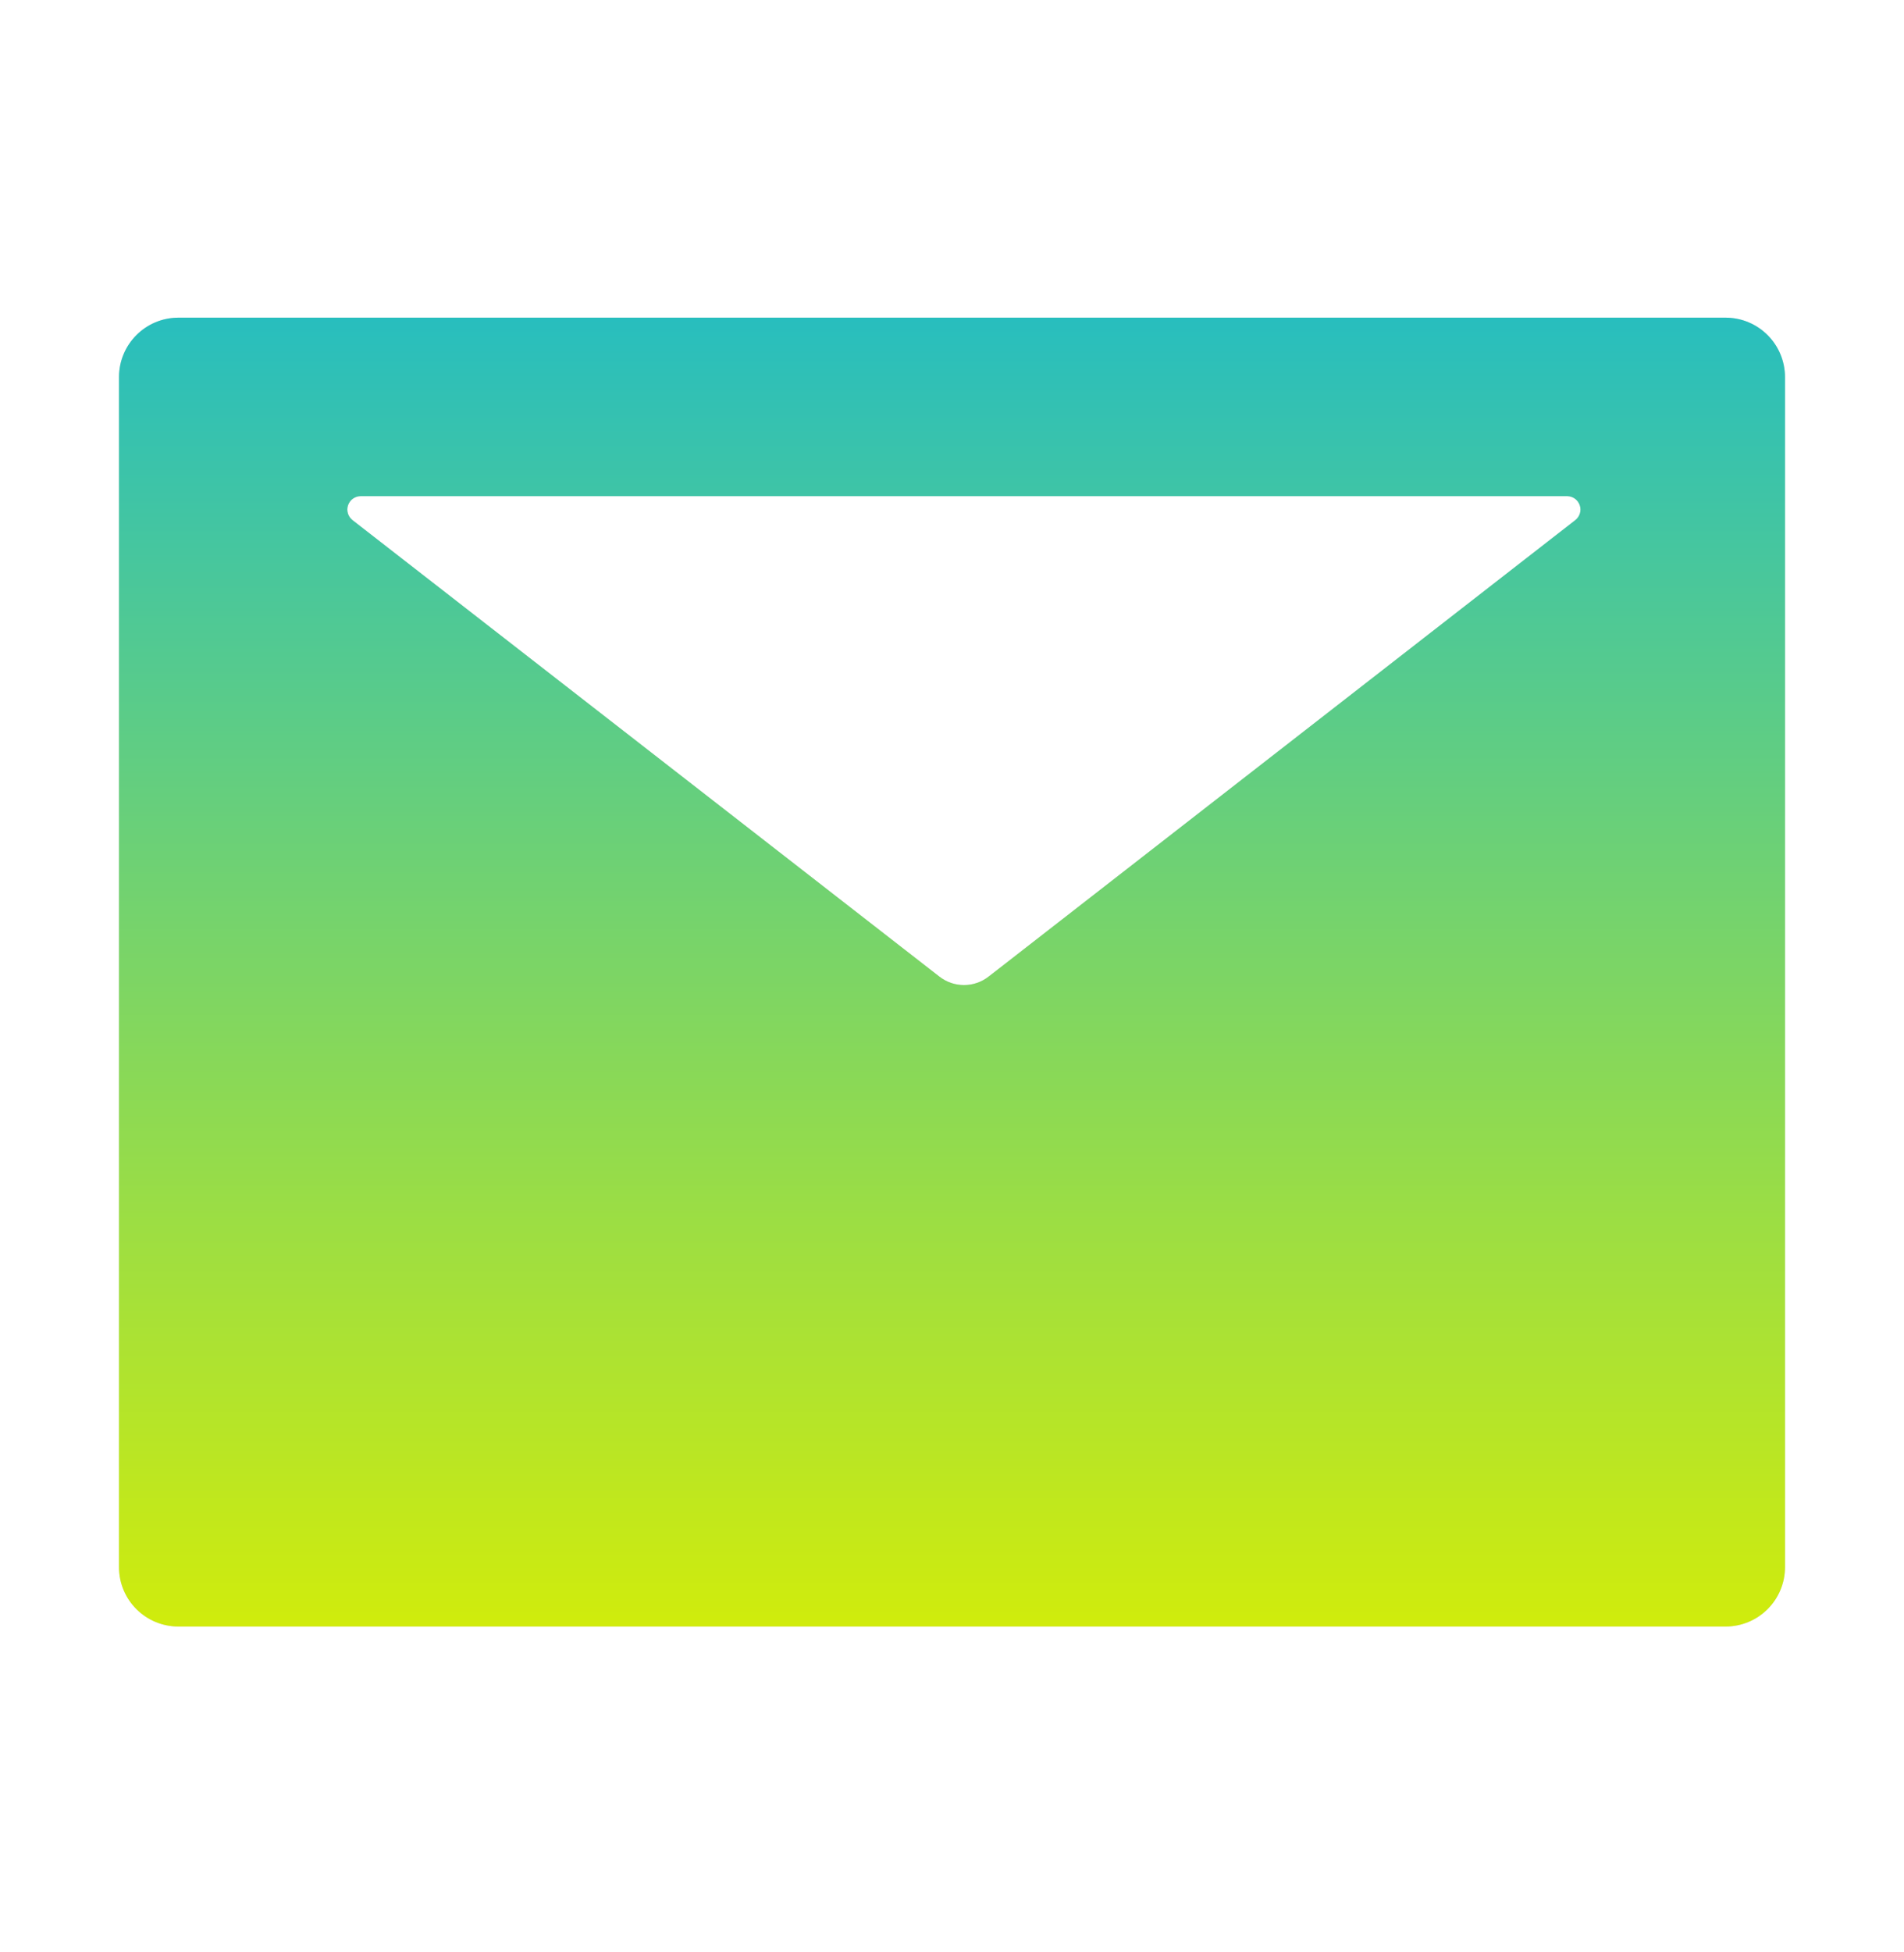
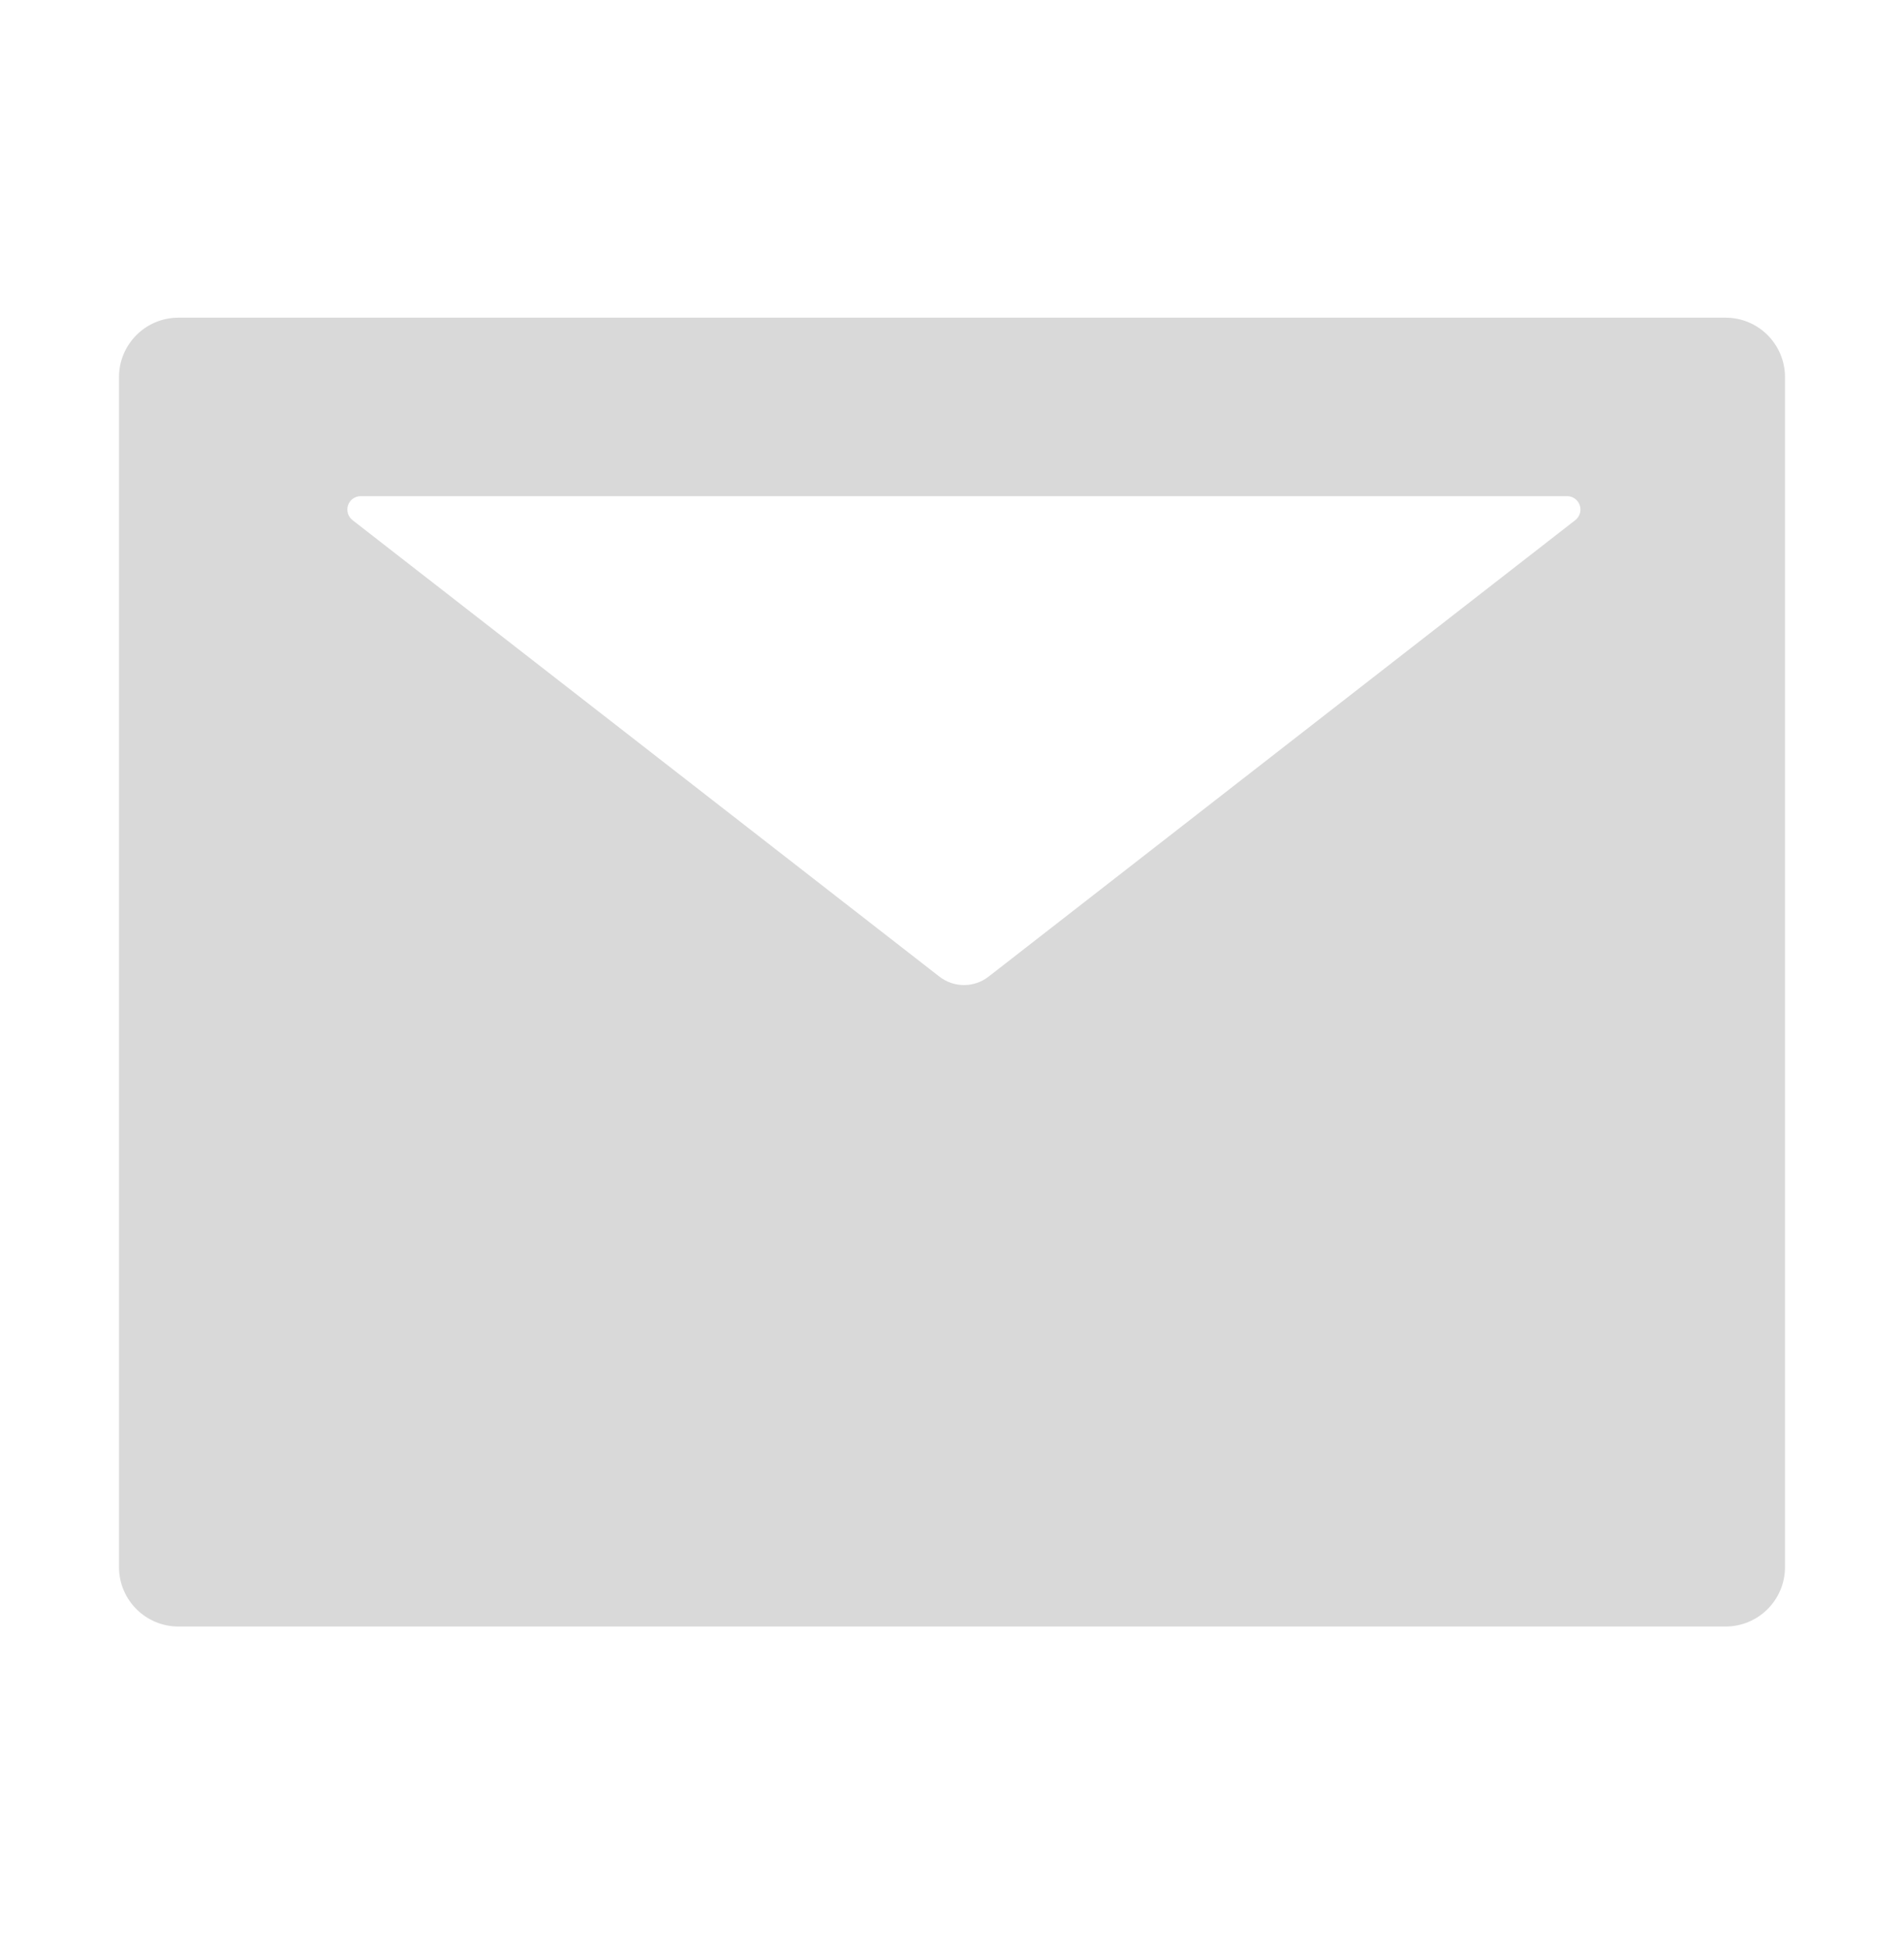
<svg xmlns="http://www.w3.org/2000/svg" width="40" height="41" viewBox="0 0 40 41" fill="none">
  <path d="M36.25 6.671H3.75C3.059 6.671 2.5 7.23 2.5 7.921V32.908C2.5 33.599 3.059 34.157 3.75 34.157H36.25C36.941 34.157 37.5 33.599 37.5 32.908V7.921C37.5 7.23 36.941 6.671 36.25 6.671ZM33.094 10.923L20.77 20.508C20.465 20.746 20.039 20.746 19.734 20.508L7.406 10.923C7.36 10.887 7.326 10.838 7.309 10.782C7.292 10.725 7.293 10.665 7.312 10.61C7.331 10.554 7.367 10.506 7.414 10.472C7.462 10.438 7.519 10.419 7.578 10.419H32.922C32.981 10.419 33.038 10.438 33.086 10.472C33.133 10.506 33.169 10.554 33.188 10.61C33.207 10.665 33.208 10.725 33.191 10.782C33.174 10.838 33.14 10.887 33.094 10.923V10.923Z" fill="#D9D9D9" />
-   <path d="M36.25 6.671H3.75C3.059 6.671 2.5 7.23 2.5 7.921V32.908C2.5 33.599 3.059 34.157 3.75 34.157H36.25C36.941 34.157 37.5 33.599 37.5 32.908V7.921C37.5 7.23 36.941 6.671 36.25 6.671ZM33.094 10.923L20.77 20.508C20.465 20.746 20.039 20.746 19.734 20.508L7.406 10.923C7.36 10.887 7.326 10.838 7.309 10.782C7.292 10.725 7.293 10.665 7.312 10.61C7.331 10.554 7.367 10.506 7.414 10.472C7.462 10.438 7.519 10.419 7.578 10.419H32.922C32.981 10.419 33.038 10.438 33.086 10.472C33.133 10.506 33.169 10.554 33.188 10.61C33.207 10.665 33.208 10.725 33.191 10.782C33.174 10.838 33.14 10.887 33.094 10.923V10.923Z" fill="url(#paint0_linear_2354_1077)" />
  <defs>
    <linearGradient id="paint0_linear_2354_1077" x1="20" y1="6.671" x2="20" y2="34.157" gradientUnits="userSpaceOnUse">
      <stop stop-color="#28BEBE" />
      <stop offset="1" stop-color="#D0EC0C" />
    </linearGradient>
  </defs>
</svg>